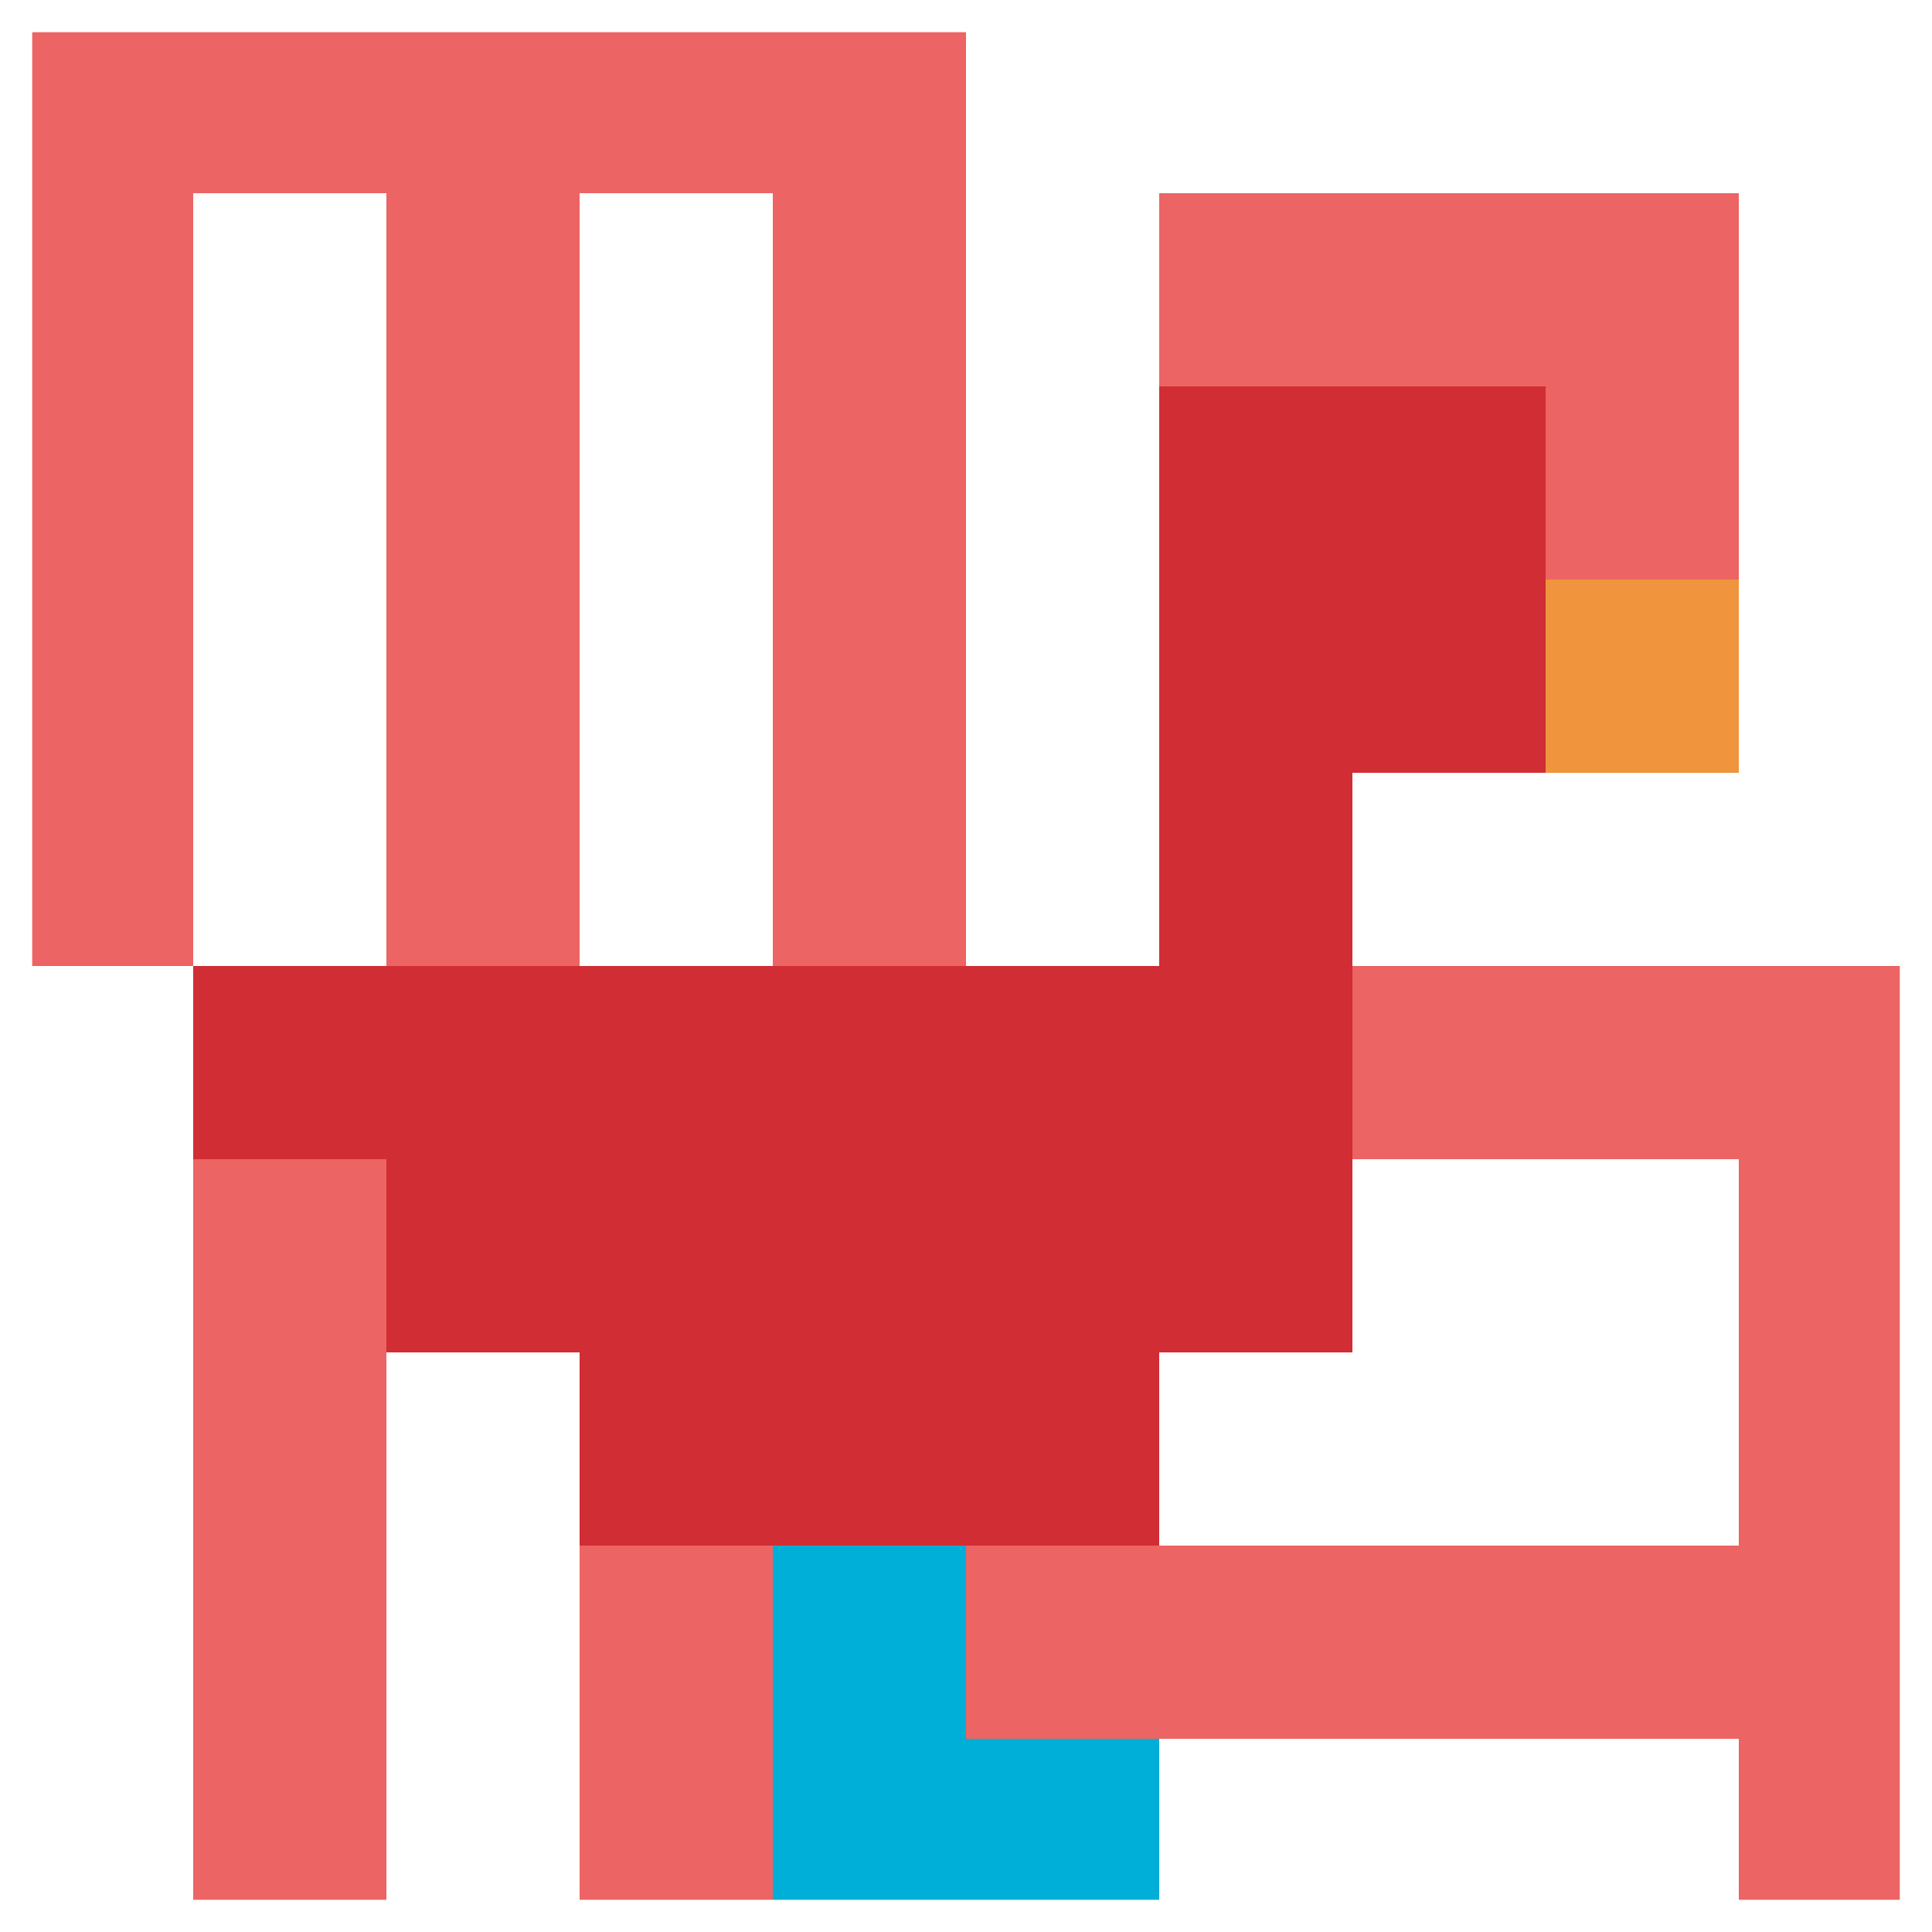
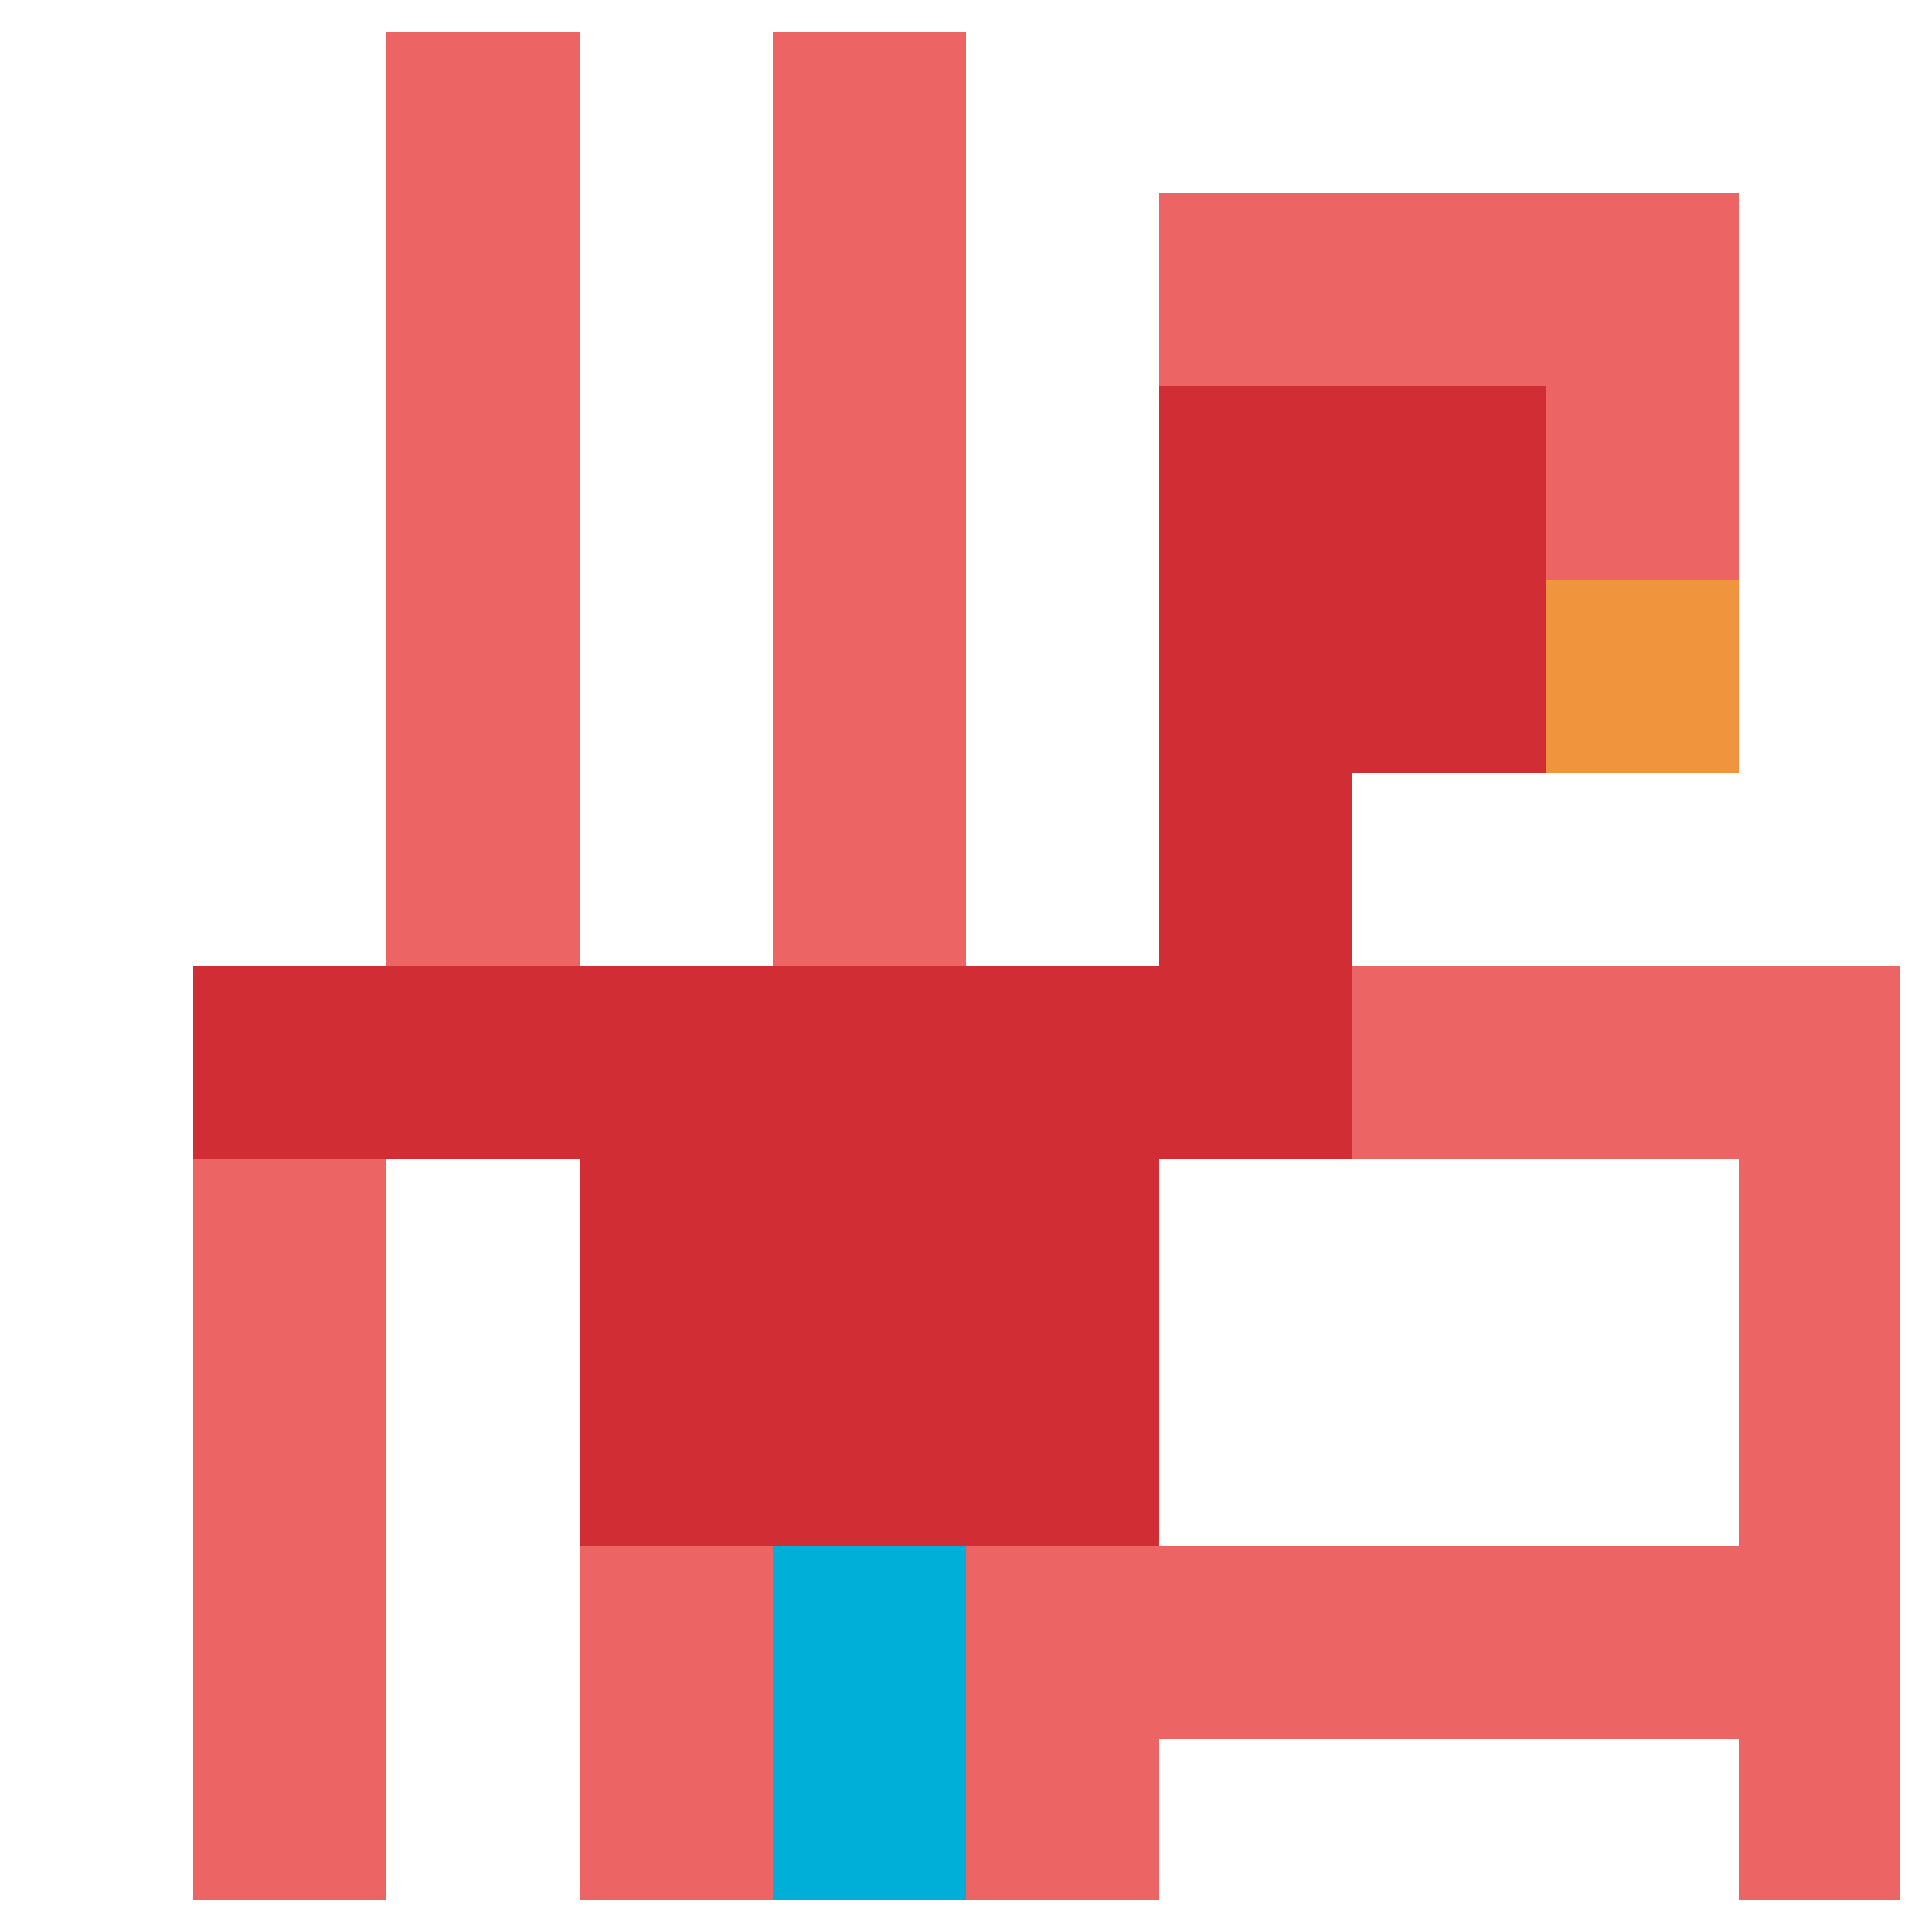
<svg xmlns="http://www.w3.org/2000/svg" version="1.1" width="836" height="836">
  <title>'goose-pfp-776610' by Dmitri Cherniak</title>
  <desc>seed=776610
backgroundColor=#ffffff
padding=20
innerPadding=0
timeout=500
dimension=1
border=true
Save=function(){return n.handleSave()}
frame=246

Rendered at Sun Sep 15 2024 12:18:23 GMT-0700 (Pacific Daylight Time)
Generated in 1ms
</desc>
  <defs />
  <rect width="100%" height="100%" fill="#ffffff" />
  <g>
    <g id="0-0">
      <rect x="0" y="0" height="836" width="836" fill="#ffffff" />
      <g>
-         <rect id="0-0-0-0-5-1" x="0" y="0" width="418" height="83.6" fill="#EC6463" />
-         <rect id="0-0-0-0-1-5" x="0" y="0" width="83.6" height="418" fill="#EC6463" />
        <rect id="0-0-2-0-1-5" x="167.2" y="0" width="83.6" height="418" fill="#EC6463" />
        <rect id="0-0-4-0-1-5" x="334.4" y="0" width="83.6" height="418" fill="#EC6463" />
        <rect id="0-0-6-1-3-3" x="501.6" y="83.6" width="250.8" height="250.8" fill="#EC6463" />
        <rect id="0-0-1-6-1-4" x="83.6" y="501.6" width="83.6" height="334.4" fill="#EC6463" />
        <rect id="0-0-3-6-1-4" x="250.8" y="501.6" width="83.6" height="334.4" fill="#EC6463" />
        <rect id="0-0-5-5-5-1" x="418" y="418" width="418" height="83.6" fill="#EC6463" />
        <rect id="0-0-5-8-5-1" x="418" y="668.8" width="418" height="83.6" fill="#EC6463" />
        <rect id="0-0-5-5-1-5" x="418" y="418" width="83.6" height="418" fill="#EC6463" />
        <rect id="0-0-9-5-1-5" x="752.4" y="418" width="83.6" height="418" fill="#EC6463" />
      </g>
      <g>
        <rect id="0-0-6-2-2-2" x="501.6" y="167.2" width="167.2" height="167.2" fill="#D12D35" />
        <rect id="0-0-6-2-1-4" x="501.6" y="167.2" width="83.6" height="334.4" fill="#D12D35" />
        <rect id="0-0-1-5-5-1" x="83.6" y="418" width="418" height="83.6" fill="#D12D35" />
-         <rect id="0-0-2-5-5-2" x="167.2" y="418" width="418" height="167.2" fill="#D12D35" />
        <rect id="0-0-3-5-3-3" x="250.8" y="418" width="250.8" height="250.8" fill="#D12D35" />
        <rect id="0-0-8-3-1-1" x="668.8" y="250.8" width="83.6" height="83.6" fill="#F0943E" />
        <rect id="0-0-4-8-1-2" x="334.4" y="668.8" width="83.6" height="167.2" fill="#00AFD7" />
-         <rect id="0-0-4-9-2-1" x="334.4" y="752.4" width="167.2" height="83.6" fill="#00AFD7" />
      </g>
      <rect x="0" y="0" stroke="white" stroke-width="27.867" height="836" width="836" fill="none" />
    </g>
  </g>
</svg>